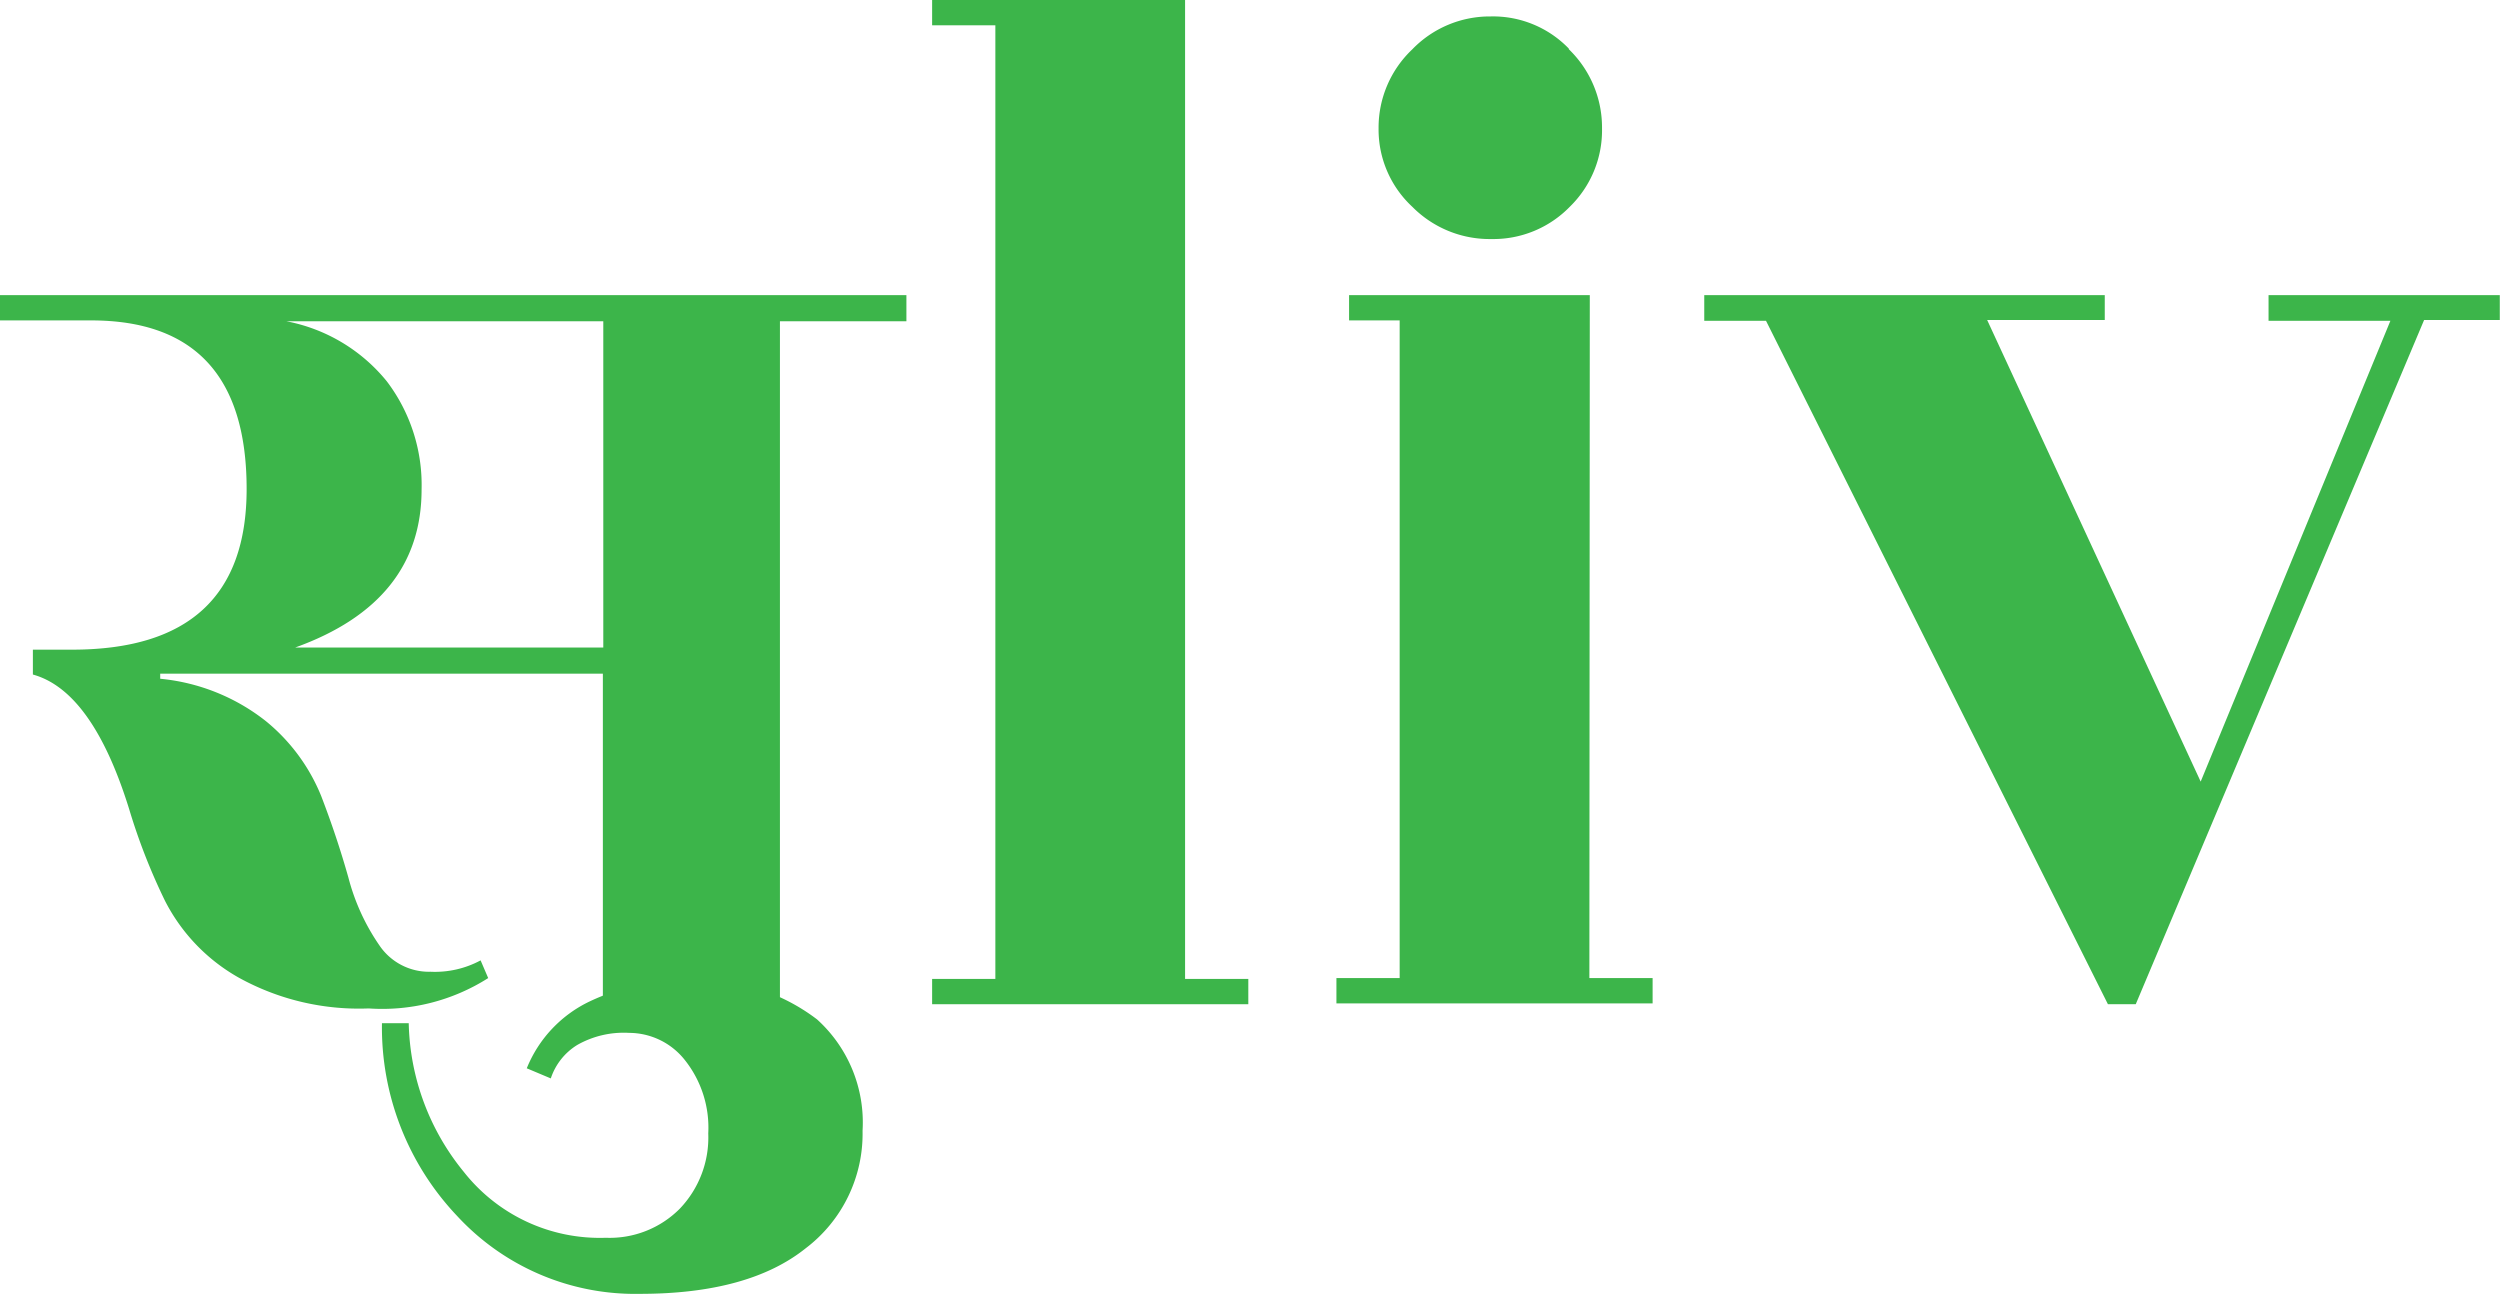
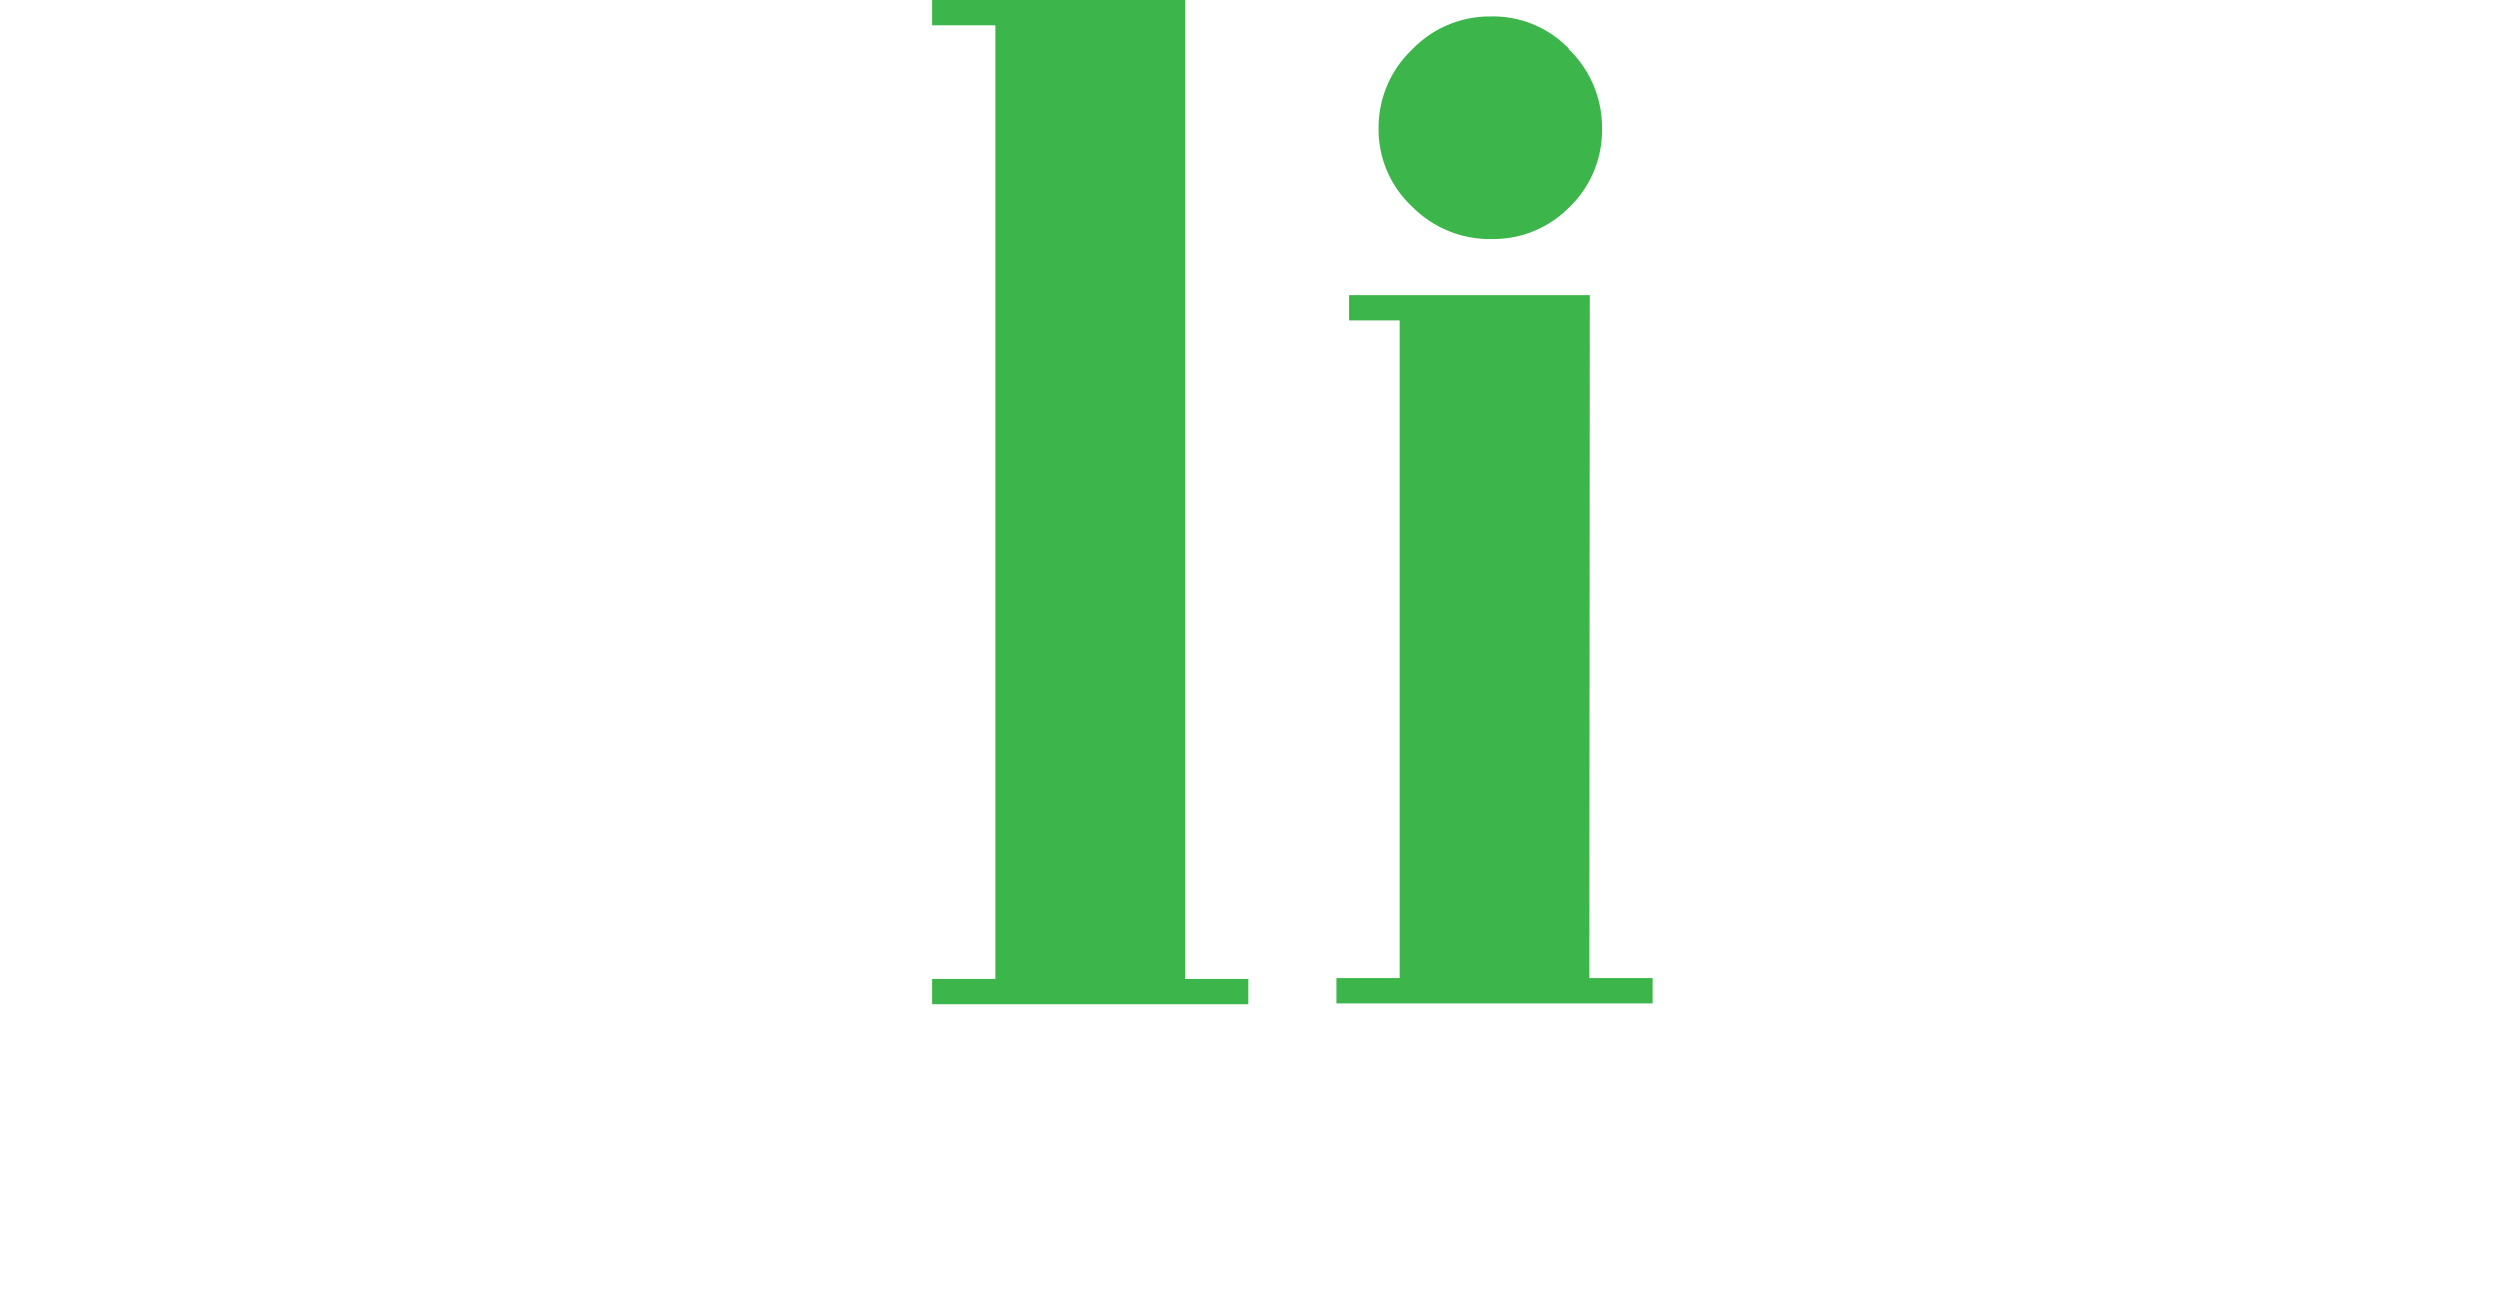
<svg xmlns="http://www.w3.org/2000/svg" viewBox="0 0 118.6 61.38">
  <defs>
    <style>.cls-1{fill:#3cb54a;}</style>
  </defs>
  <g id="Layer_2" data-name="Layer 2">
    <g id="Layer_1-2" data-name="Layer 1">
-       <path class="cls-1" d="M0,14v1.2H4.32q7.38,0,7.38,8,0,7.62-8.28,7.62H1.56V32q2.82.78,4.56,6.36a28.75,28.75,0,0,0,1.71,4.38,8.75,8.75,0,0,0,3.48,3.63,11.78,11.78,0,0,0,6.18,1.47,9.37,9.37,0,0,0,5.67-1.44l-.36-.84a4.57,4.57,0,0,1-2.37.54A2.84,2.84,0,0,1,18,44.85a10.15,10.15,0,0,1-1.47-3.21q-.54-1.92-1.29-3.87A8.88,8.88,0,0,0,12.6,34.2a9.55,9.55,0,0,0-5-2v-.24h21V47.64H37V15.24h6V14ZM14,30.72q6-2.16,6-7.5a8.13,8.13,0,0,0-1.65-5.13,8.09,8.09,0,0,0-4.77-2.85H28.62V30.72Z" />
-       <path class="cls-1" d="M22,55.59a11.51,11.51,0,0,1-2.61-7.05H18.12a13,13,0,0,0,3.57,9.15,11.49,11.49,0,0,0,8.67,3.69q5.16,0,7.86-2.16a6.82,6.82,0,0,0,2.7-5.58,6.59,6.59,0,0,0-2.16-5.28,9.2,9.2,0,0,0-6.18-1.86,10.49,10.49,0,0,0-4.59,1,6,6,0,0,0-3,3.18l1.14.48a2.94,2.94,0,0,1,1.26-1.59A4.46,4.46,0,0,1,29.85,49a3.38,3.38,0,0,1,2.64,1.29,5.15,5.15,0,0,1,1.11,3.48,4.89,4.89,0,0,1-1.35,3.57,4.69,4.69,0,0,1-3.51,1.38A8.21,8.21,0,0,1,22,55.59Z" />
      <path class="cls-1" d="M56.22,0h-12V1.2h3V46.44h-3v1.2h15v-1.2h-3Z" />
      <path class="cls-1" d="M75.42,14H64v1.2h2.4v31.2h-3v1.2h15v-1.2h-3Zm-1-11.7A5,5,0,0,0,70.71.78,5.11,5.11,0,0,0,67,2.34,5.11,5.11,0,0,0,65.4,6.09,5,5,0,0,0,67,9.81a5.16,5.16,0,0,0,3.75,1.53,5.06,5.06,0,0,0,3.72-1.53A5.06,5.06,0,0,0,76,6.09,5.16,5.16,0,0,0,74.43,2.34Z" />
-       <path class="cls-1" d="M107.62,14v1.22h5.78l-9,21.86L94.27,15.18h5.58V14h-19v1.22h2.93L100,47.64h1.32L115,15.18h3.59V14Z" />
    </g>
  </g>
</svg>